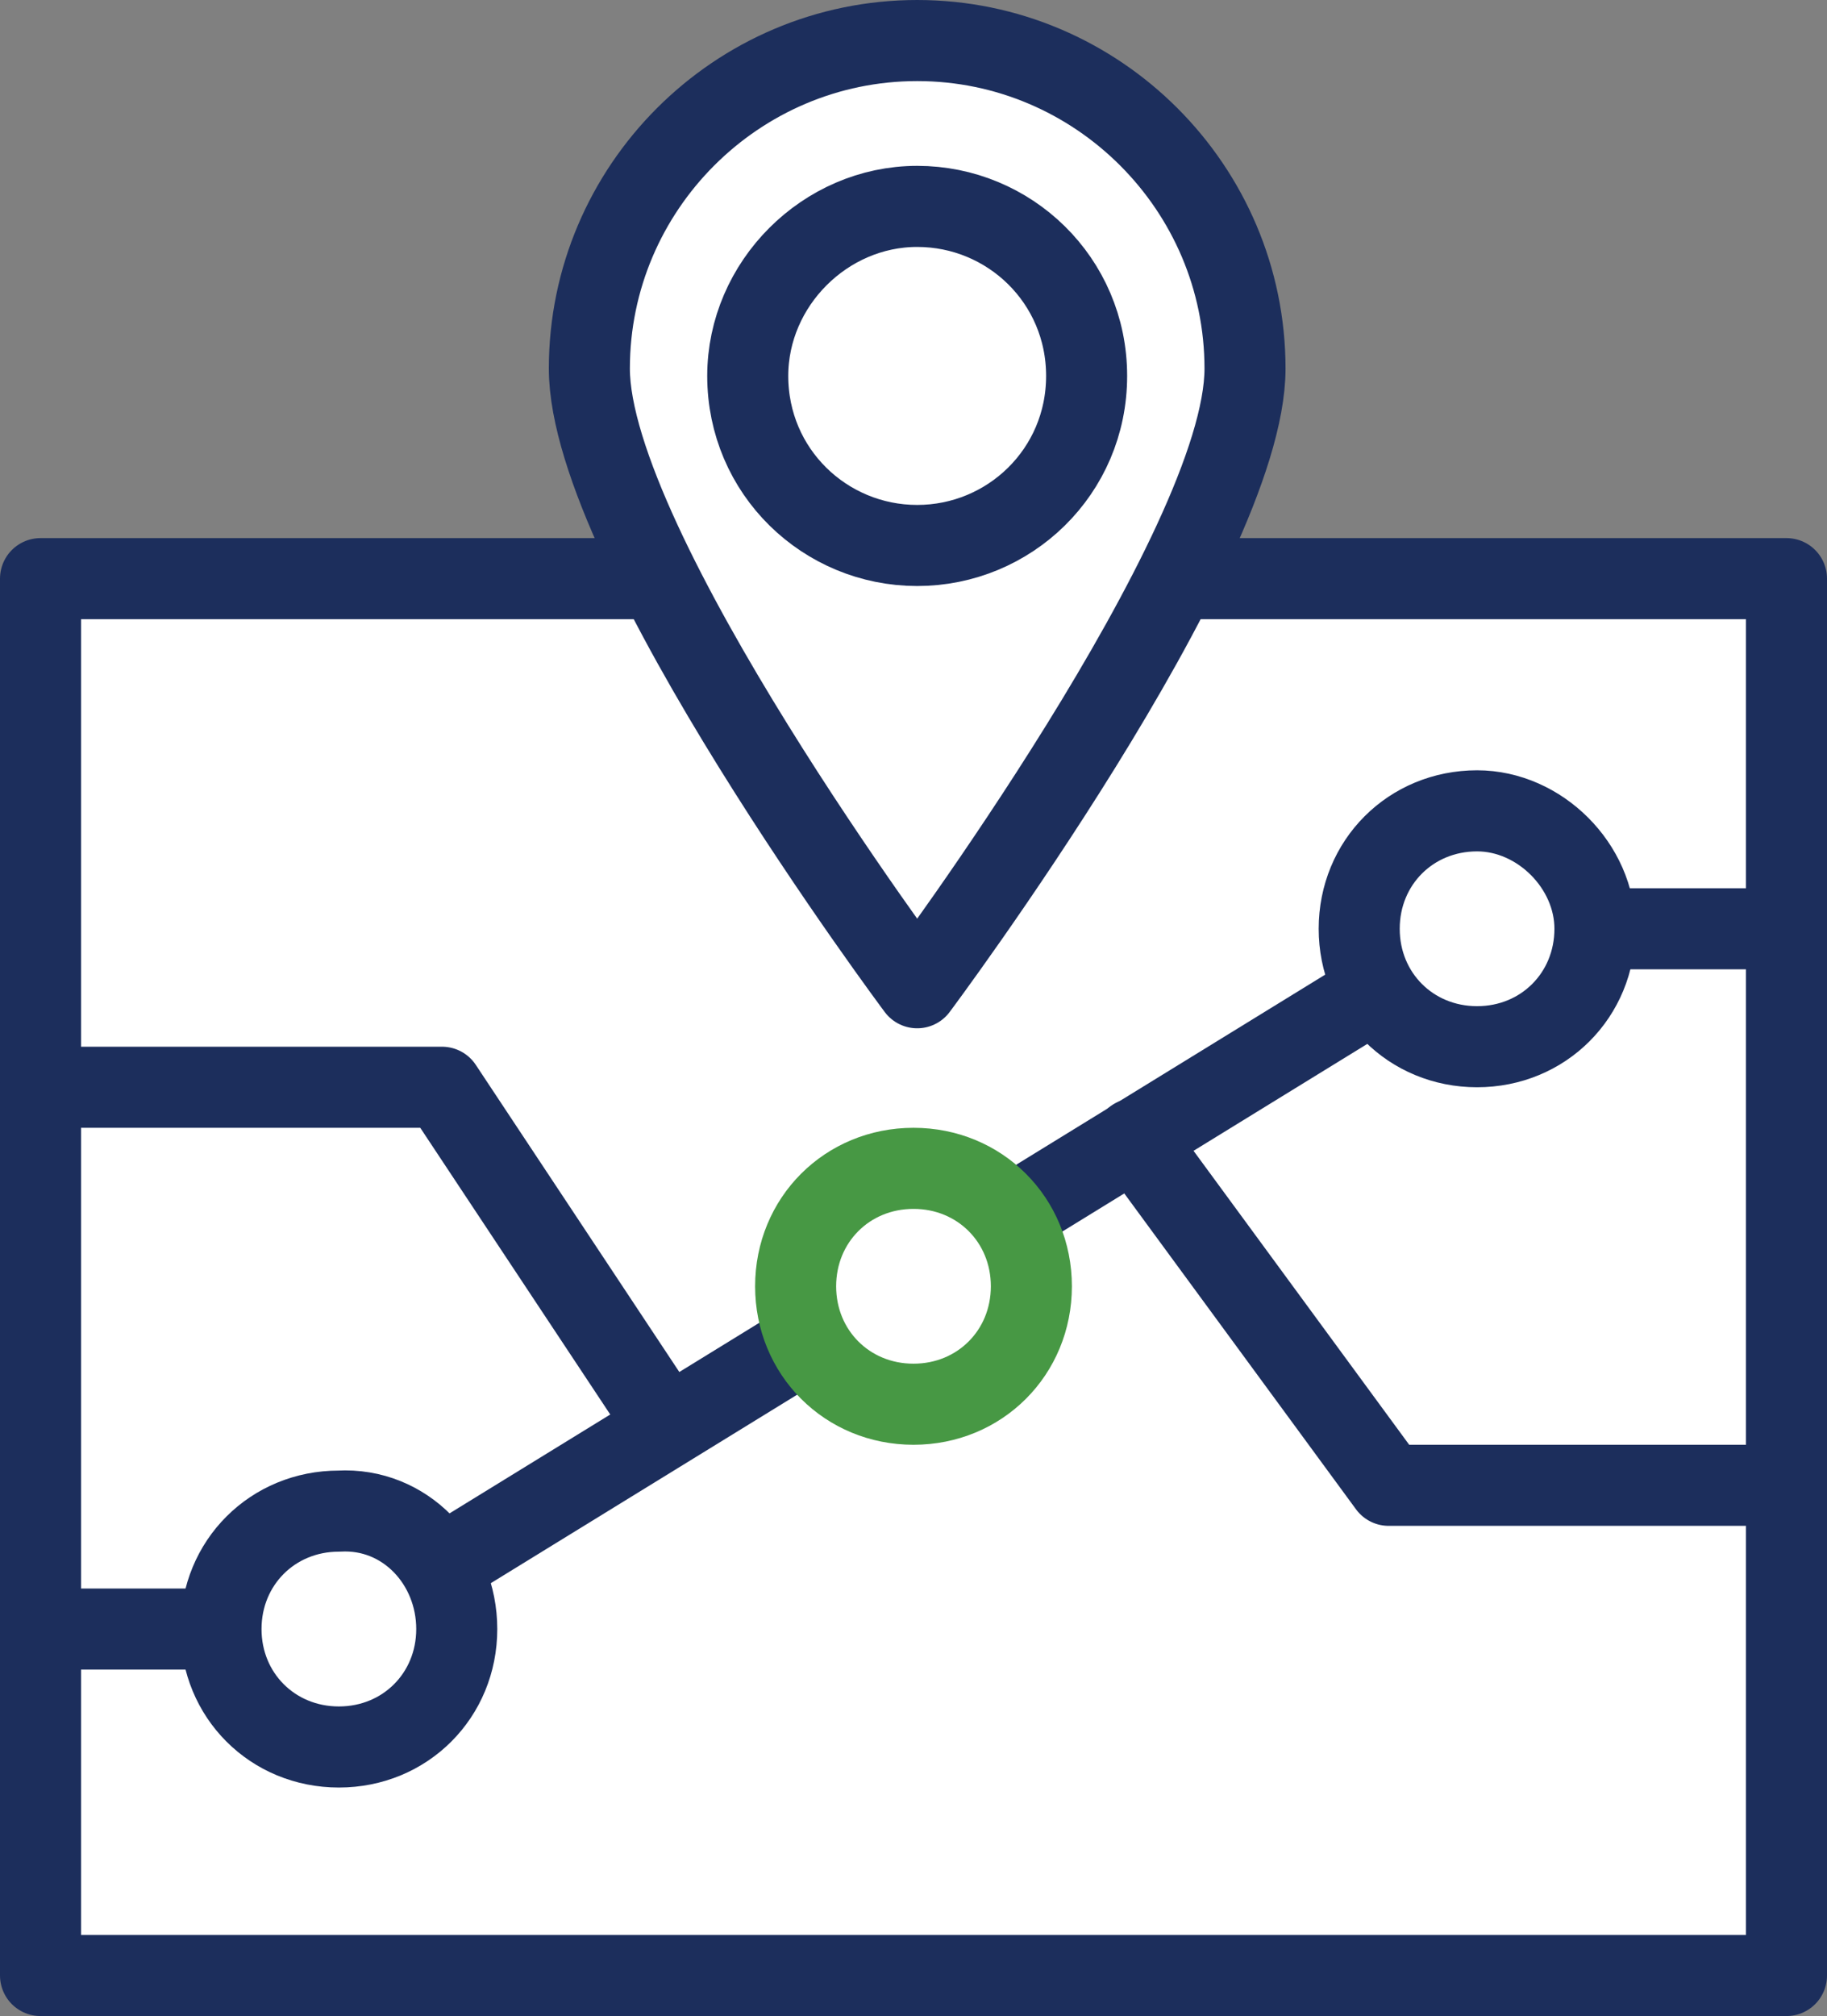
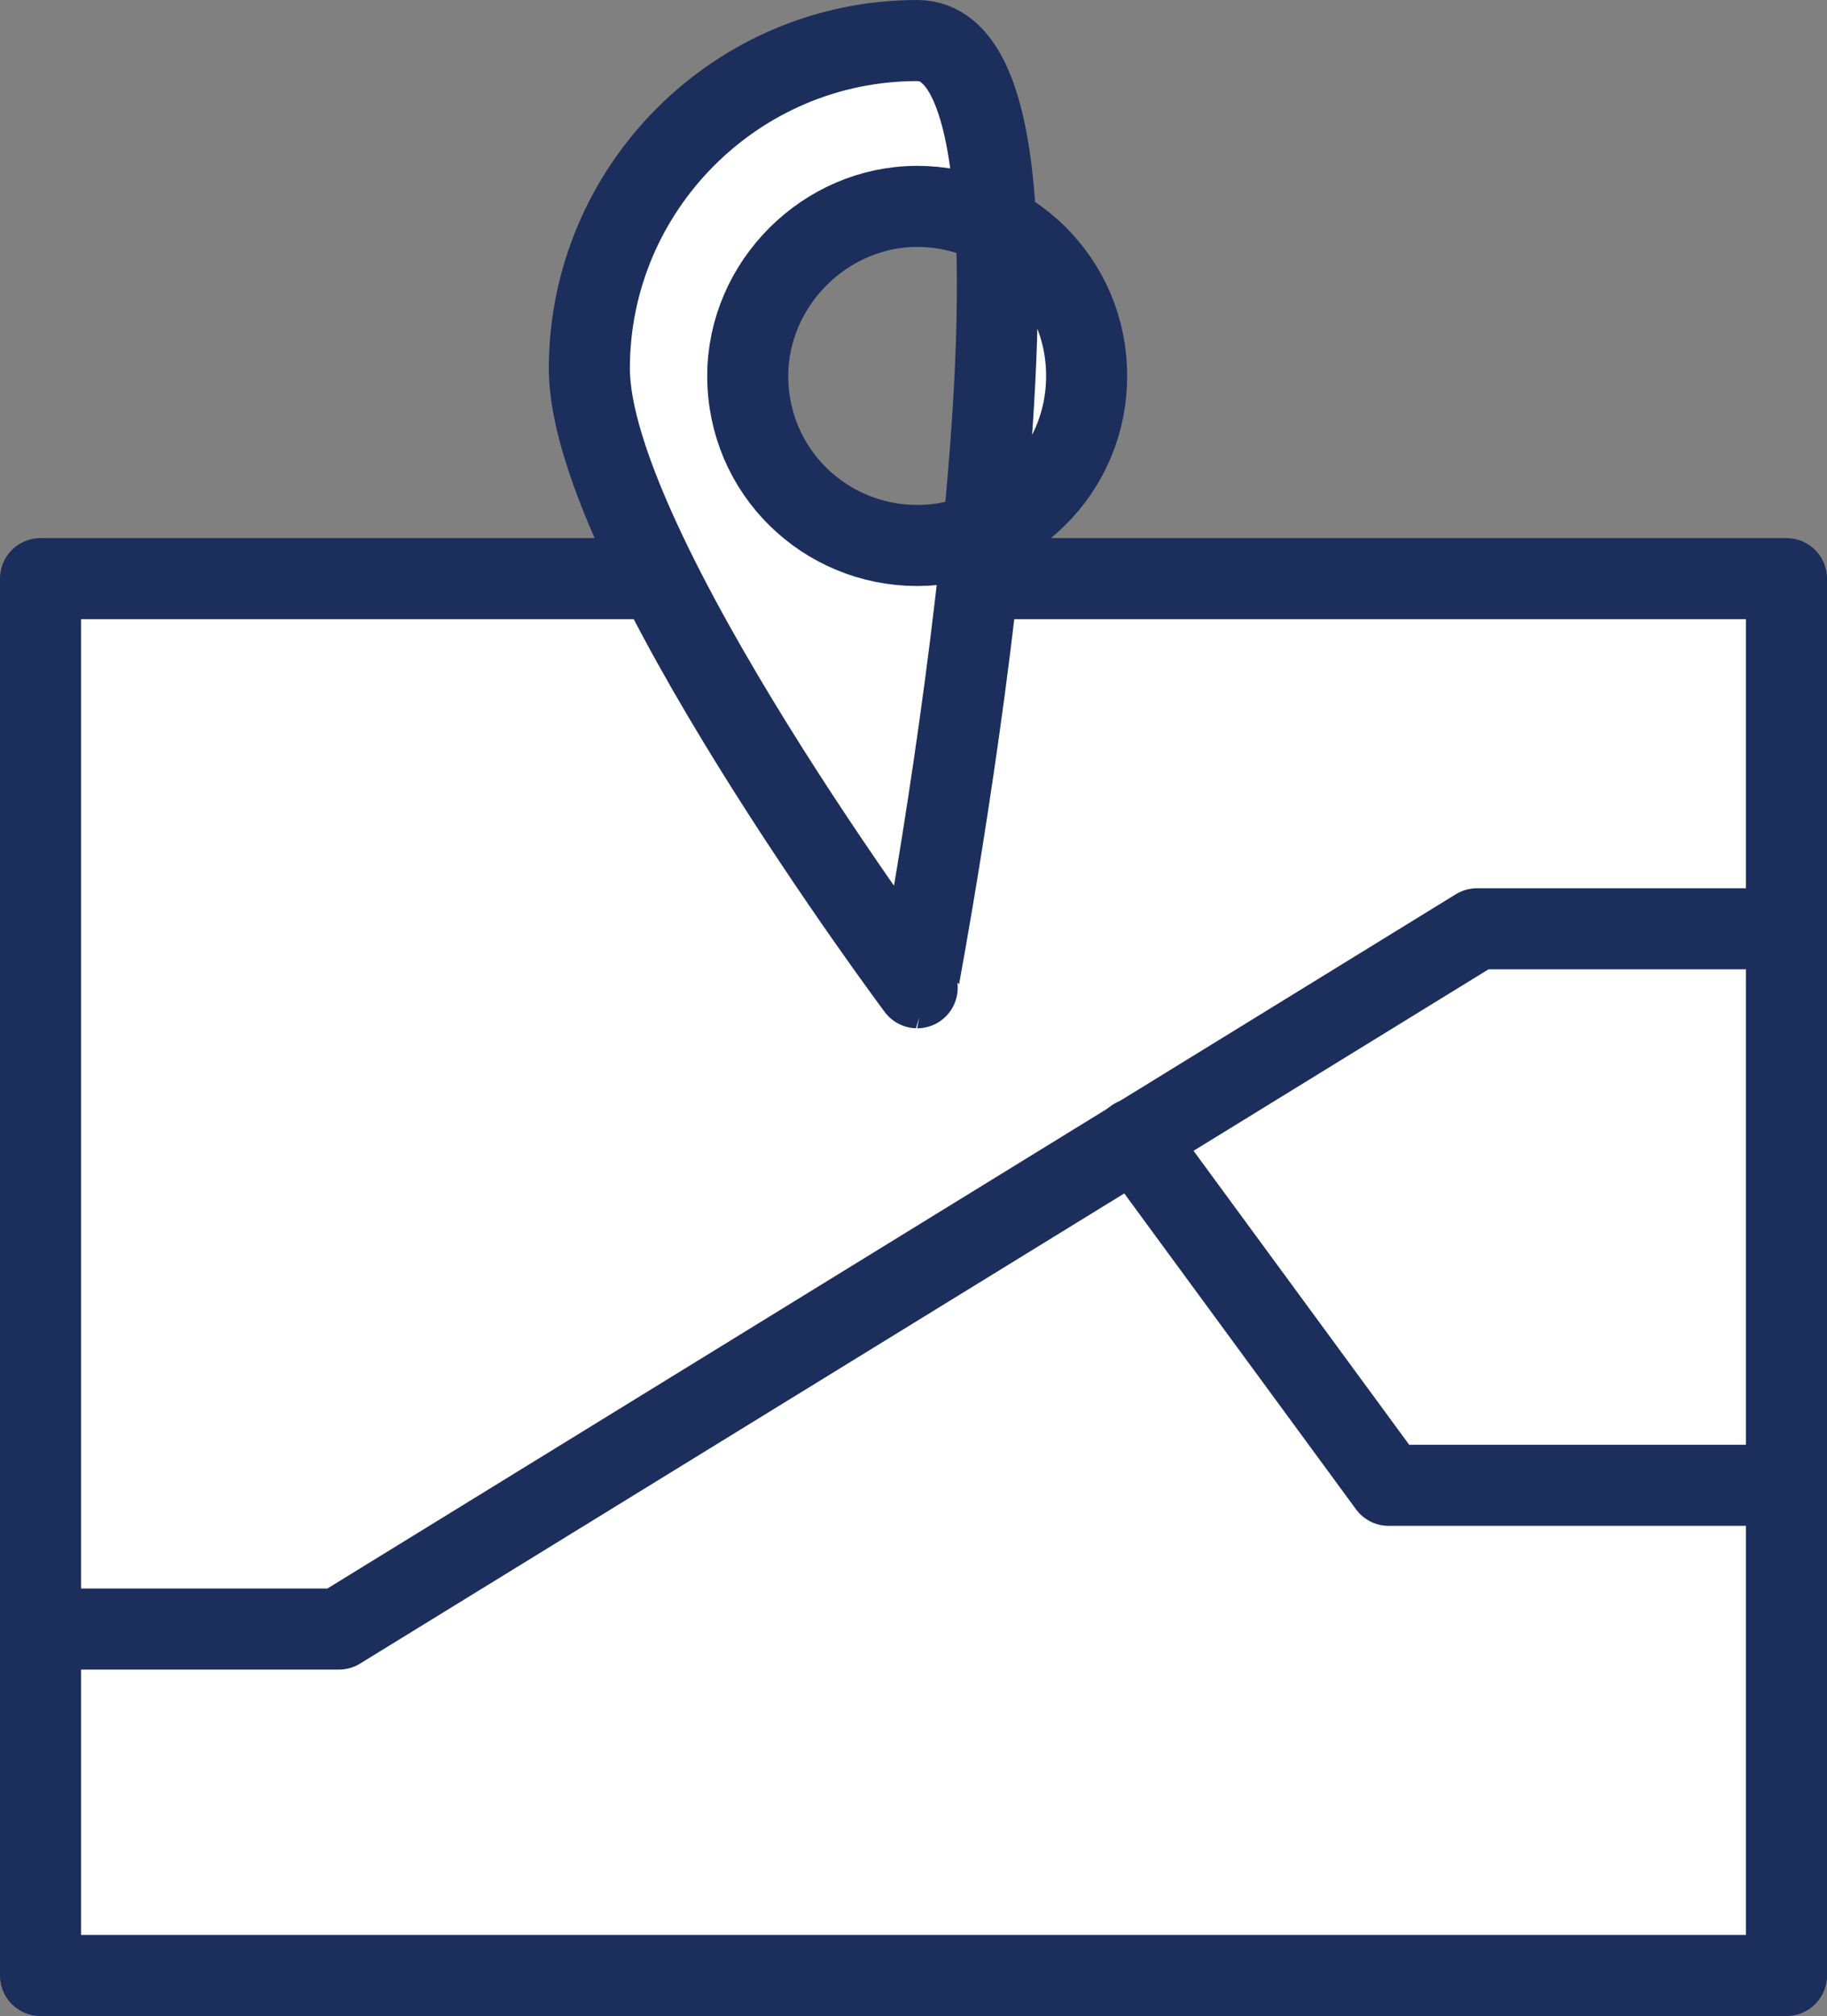
<svg xmlns="http://www.w3.org/2000/svg" version="1.1" id="_x3C_Layer_x3E_" x="0px" y="0px" viewBox="0 0 49.6 54.7" style="enable-background:new 0 0 49.6 54.7;" xml:space="preserve">
  <rect x="0" y="0" width="49.6" height="54.7" fill="#808080" stroke="none" />
  <style type="text/css">
	.st0{fill:#FFFFFF;stroke:#1C2E5C;stroke-width:2.2;stroke-linecap:round;stroke-linejoin:round;}
	.st1{fill:#FFFFFF;stroke:#1C2E5C;stroke-width:2.2;stroke-linecap:round;stroke-linejoin:round;stroke-miterlimit:10;}
	.st2{fill:#FFFFFF;stroke:#479844;stroke-width:2.2;stroke-linecap:round;stroke-linejoin:round;stroke-miterlimit:10;}
</style>
  <g>
    <g>
      <rect x="1.1" y="15.7" class="st0" width="47.4" height="37.9" />
    </g>
-     <circle class="st1" cx="24.8" cy="10.3" r="7" />
-     <path class="st1" d="M24.9,1.1C20,1.1,16,5.1,16,10s8.9,16.8,8.9,16.8s8.9-11.9,8.9-16.8S29.8,1.1,24.9,1.1z M24.9,14.8   c-2.5,0-4.6-2-4.6-4.6c0-2.5,2.1-4.6,4.6-4.6c2.5,0,4.6,2,4.6,4.6C29.5,12.8,27.4,14.8,24.9,14.8z" />
+     <path class="st1" d="M24.9,1.1C20,1.1,16,5.1,16,10s8.9,16.8,8.9,16.8S29.8,1.1,24.9,1.1z M24.9,14.8   c-2.5,0-4.6-2-4.6-4.6c0-2.5,2.1-4.6,4.6-4.6c2.5,0,4.6,2,4.6,4.6C29.5,12.8,27.4,14.8,24.9,14.8z" />
    <polyline class="st0" points="1.1,44.2 9.2,44.2 40.1,25.2 48.5,25.2  " />
-     <path class="st2" d="M28,34.9c0,1.8-1.4,3.2-3.2,3.2s-3.2-1.4-3.2-3.2c0-1.8,1.4-3.2,3.2-3.2S28,33.1,28,34.9z" />
-     <path class="st1" d="M12.4,44.2c0,1.8-1.4,3.2-3.2,3.2C7.4,47.4,6,46,6,44.2c0-1.8,1.4-3.2,3.2-3.2C11,40.9,12.4,42.4,12.4,44.2z" />
-     <path class="st1" d="M43.3,25.2c0,1.8-1.4,3.2-3.2,3.2c-1.8,0-3.2-1.4-3.2-3.2c0-1.8,1.4-3.2,3.2-3.2C41.8,22,43.3,23.5,43.3,25.2z   " />
    <polyline class="st0" points="30.8,30.9 37.7,40.3 48.5,40.3  " />
-     <polyline class="st0" points="18.1,38.7 12,29.5 1.1,29.5  " />
  </g>
</svg>